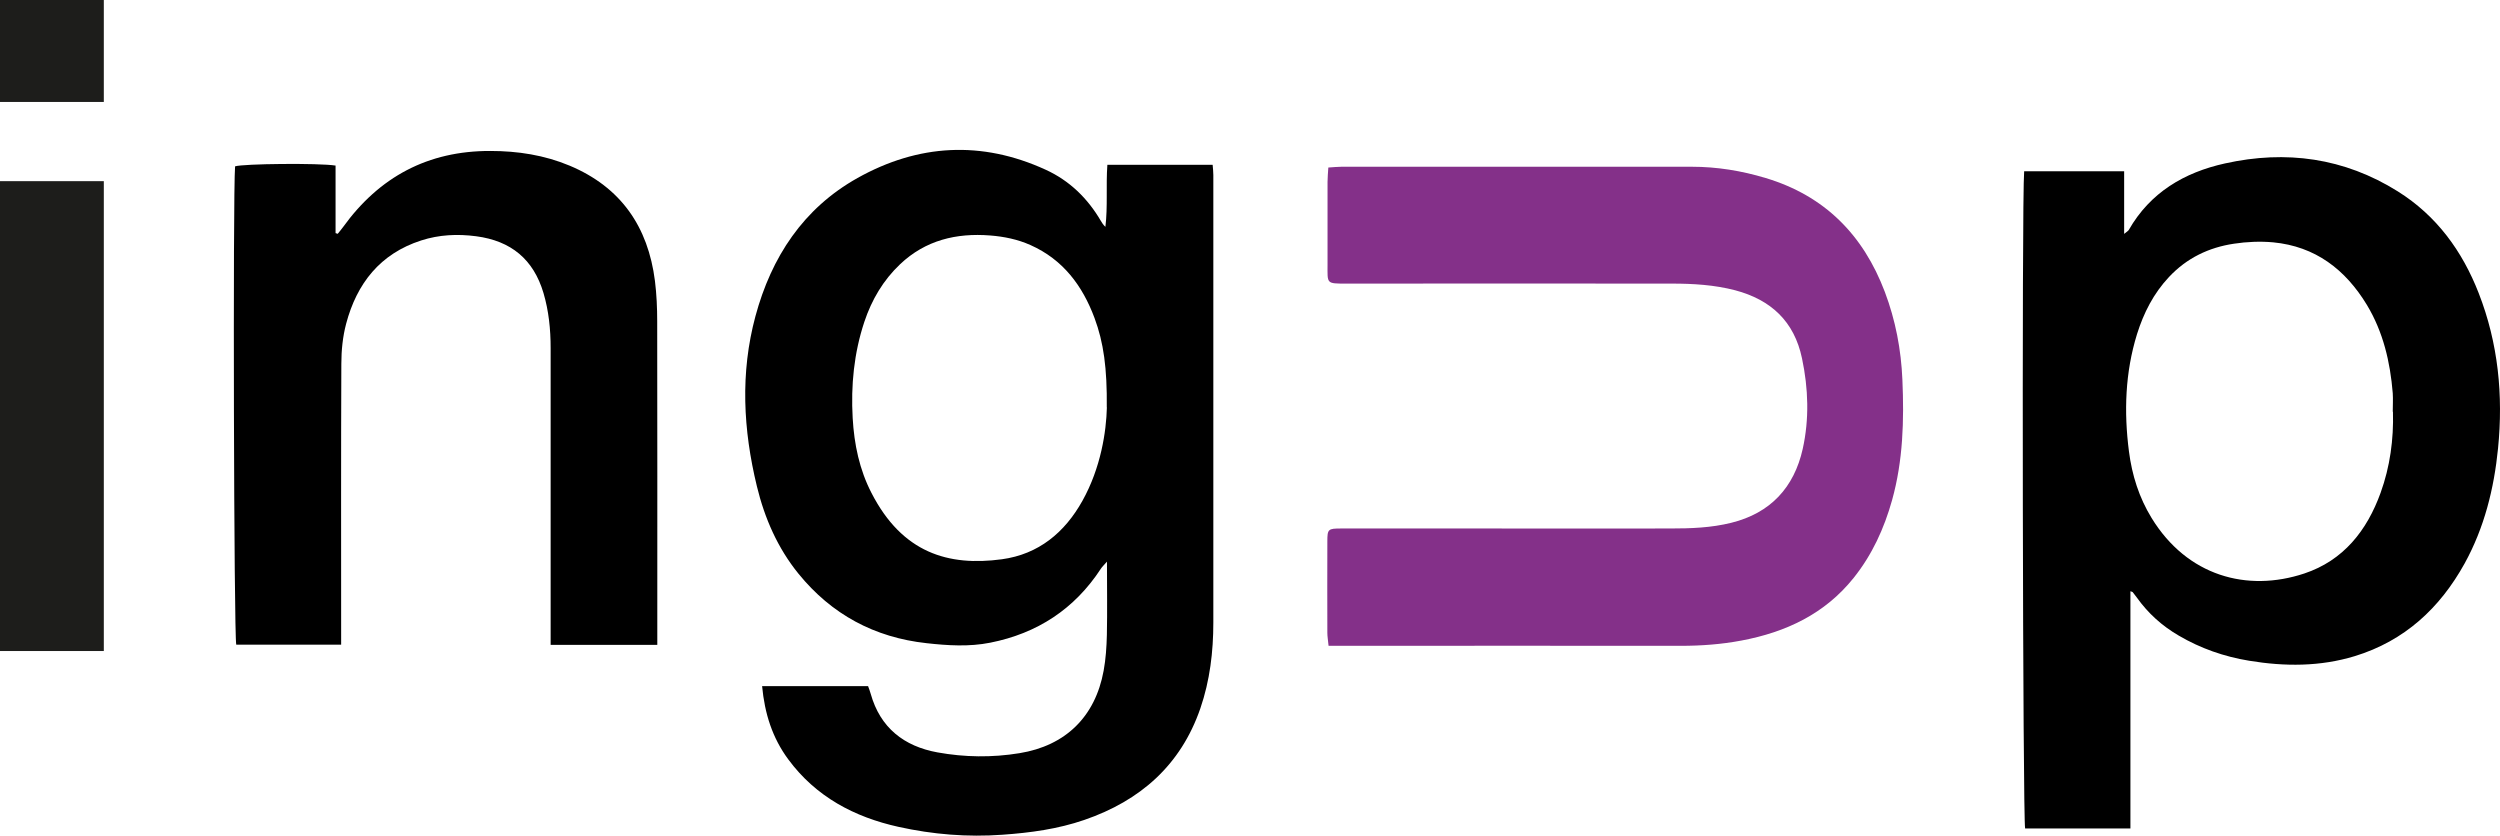
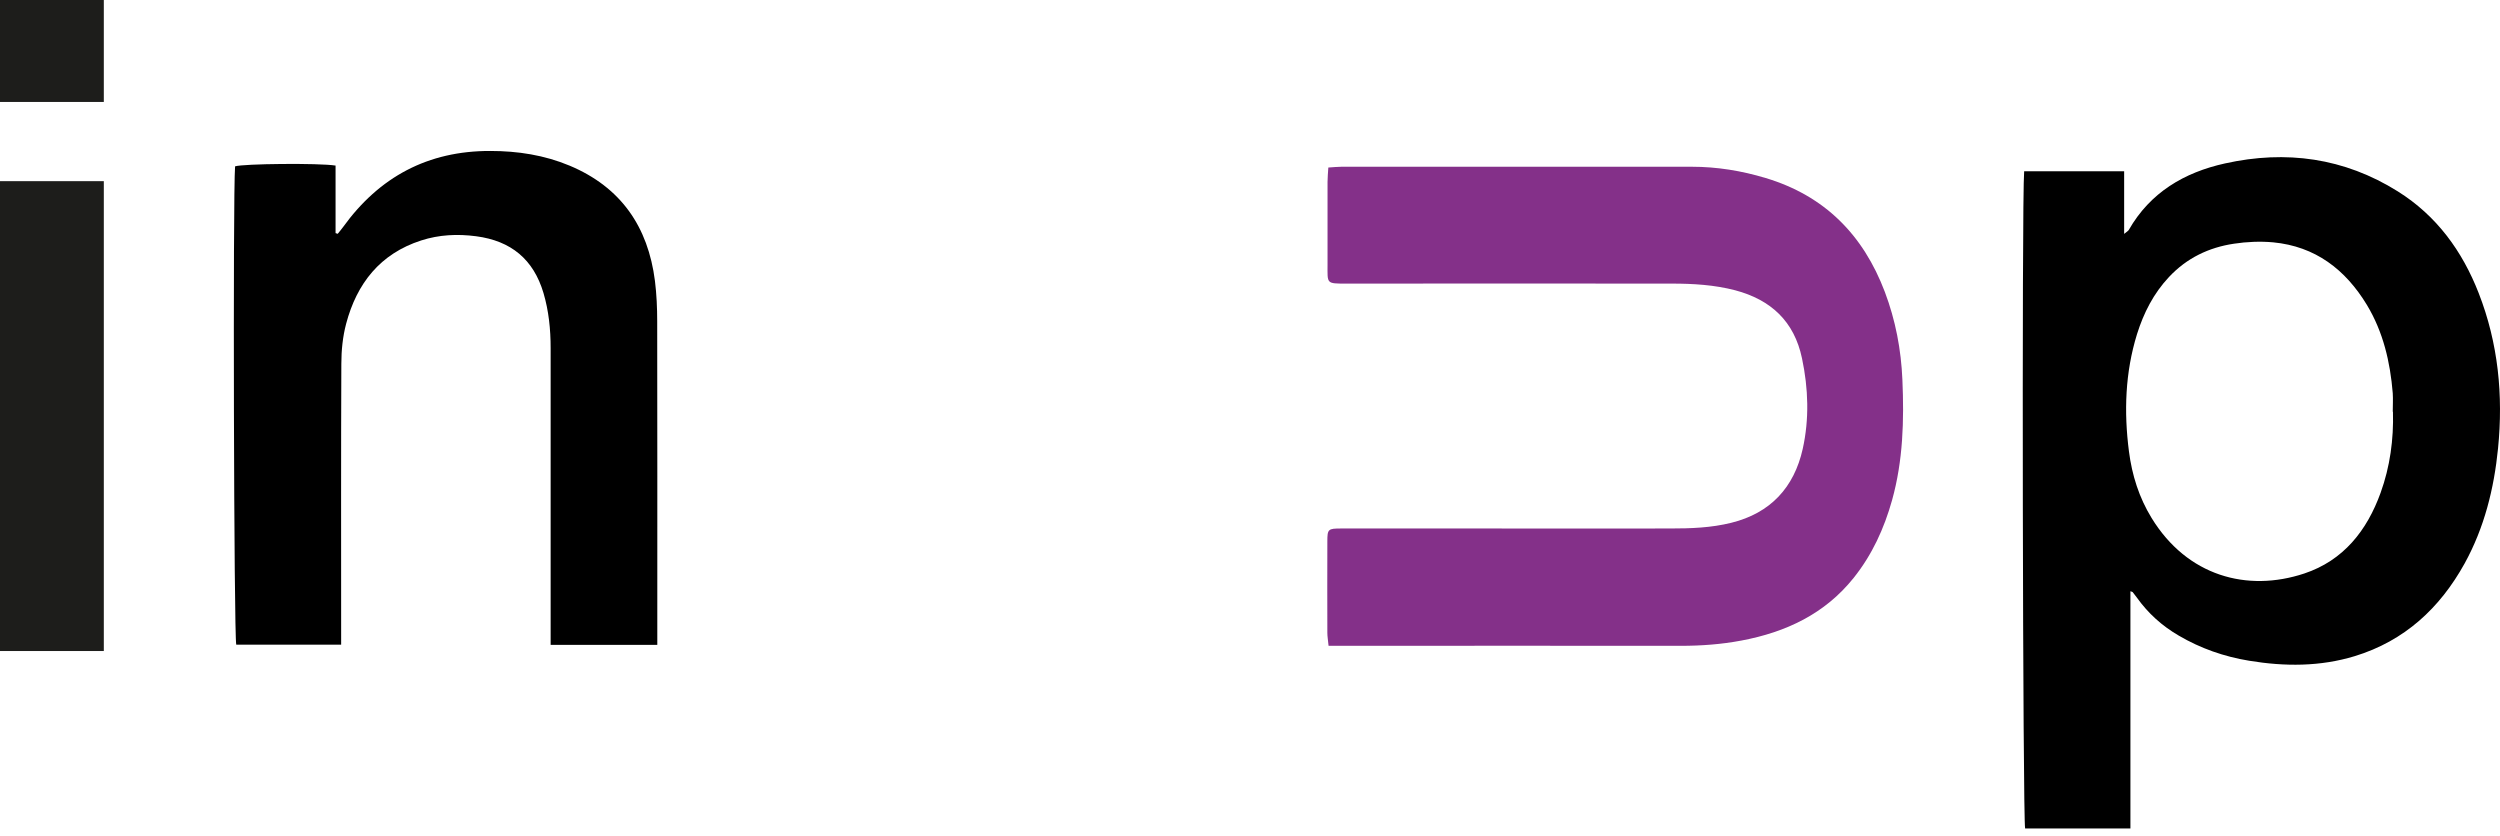
<svg xmlns="http://www.w3.org/2000/svg" id="_Слой_2" data-name="Слой_2" viewBox="0 0 255.02 85.24">
  <defs>
    <style> .cls-1 { isolation: isolate; } .cls-2 { fill: #1d1d1b; } .cls-3 { fill: #843089; } </style>
  </defs>
  <g id="_Слой_2-2" data-name="_Слой_2">
    <g>
-       <path d="M77.75,69.99h10.8c.1.28.2.53.27.79.97,3.46,3.4,5.35,6.81,5.97,2.76.5,5.57.54,8.37.08,4.68-.76,7.72-3.7,8.58-8.41.22-1.2.3-2.43.33-3.65.05-2.41.01-4.81.01-7.48-.31.36-.49.52-.62.72-2.69,4.12-6.49,6.6-11.29,7.55-2.16.43-4.33.29-6.49.05-5.32-.58-9.7-2.94-13.07-7.09-2.12-2.61-3.45-5.65-4.24-8.91-1.4-5.77-1.71-11.56-.15-17.35,1.63-6.04,4.88-11,10.41-14.1,6.2-3.47,12.66-3.84,19.19-.85,2.45,1.12,4.29,2.92,5.64,5.23.12.2.24.4.46.6.25-2.08.05-4.17.2-6.33h10.74c.03.36.07.71.07,1.05v45.64c0,2.98-.35,5.92-1.32,8.75-2,5.81-6.14,9.43-11.84,11.39-2.7.93-5.5,1.31-8.35,1.51-3.58.26-7.11-.03-10.59-.8-4.52-1-8.44-3.07-11.26-6.89-1.62-2.19-2.41-4.67-2.67-7.49v.02ZM112.9,41.56c.04-4-.32-6.62-1.25-9.12-1.23-3.3-3.21-5.96-6.53-7.44-1.32-.59-2.71-.87-4.12-.98-3.45-.27-6.59.48-9.18,2.93-1.73,1.64-2.9,3.63-3.65,5.88-1.06,3.19-1.38,6.48-1.19,9.82.15,2.67.69,5.26,1.92,7.64,3.14,6.11,7.83,7.5,13.3,6.76,3.74-.51,6.41-2.72,8.22-5.97,1.88-3.37,2.43-7.06,2.49-9.52h0Z" />
      <path d="M206.47,17.47h10.21v6.39c.28-.23.41-.3.47-.4,2.19-3.83,5.66-5.87,9.82-6.79,6.23-1.38,12.16-.57,17.62,2.85,3.96,2.48,6.58,6.08,8.26,10.39,1.99,5.1,2.51,10.41,1.97,15.83-.41,4.12-1.4,8.09-3.41,11.74-2.53,4.57-6.14,7.9-11.2,9.45-3.54,1.08-7.15,1.07-10.78.47-2.56-.42-4.96-1.26-7.19-2.57-1.7-.99-3.12-2.27-4.26-3.87-.14-.19-.28-.38-.43-.56-.02-.02-.06-.03-.23-.09v24.2h-10.74c-.24-.86-.35-64.22-.1-67.02v-.02ZM244.08,42.01c0-.63.04-1.27,0-1.9-.26-3.18-.97-6.24-2.64-9.01-2.19-3.61-5.26-5.97-9.56-6.38-1.32-.12-2.69-.06-4,.14-2.56.38-4.81,1.46-6.62,3.39-1.58,1.68-2.59,3.67-3.27,5.84-1.21,3.92-1.34,7.92-.82,11.96.31,2.42,1.03,4.7,2.31,6.79,3.63,5.92,9.74,7.6,15.58,5.66,3.99-1.33,6.39-4.38,7.78-8.23.96-2.66,1.34-5.44,1.26-8.27h-.02Z" />
      <path class="cls-3" d="M135.52,65.84c-.05-.54-.12-.91-.12-1.28,0-3.11-.02-6.21,0-9.32,0-1.27.07-1.33,1.42-1.33,4.94,0,9.87,0,14.81,0,6.25,0,12.51.02,18.76,0,2.08,0,4.16-.07,6.21-.58,4.01-.99,6.41-3.61,7.29-7.53.68-3.05.58-6.16-.07-9.24-.79-3.78-3.17-5.98-6.82-6.95-2.11-.55-4.28-.68-6.44-.68-11.06-.02-22.13,0-33.19,0-2.11,0-1.95.03-1.95-1.95v-8.43c0-.46.05-.91.08-1.46.51-.03.93-.08,1.34-.08h35.74c2.57,0,5.07.41,7.53,1.15,6.03,1.81,9.96,5.81,12.16,11.62,1.09,2.89,1.66,5.88,1.79,8.96.18,4.13.07,8.25-1.05,12.27-.81,2.9-2.04,5.59-3.93,7.95-2.94,3.67-6.91,5.53-11.43,6.38-2.05.39-4.12.54-6.21.54-11.44-.02-22.89,0-34.34,0h-1.57Z" />
      <path d="M34.23,16.88v6.9c.07.02.15.05.22.07.18-.23.37-.44.54-.68,3.7-5.13,8.67-7.79,15.03-7.77,2.79,0,5.51.42,8.09,1.5,5.22,2.19,8,6.22,8.7,11.76.17,1.37.23,2.76.23,4.14.02,10.51.01,21.02.01,31.54v1.44h-10.88v-30.27c0-1.91-.19-3.79-.73-5.62-1.02-3.43-3.3-5.32-6.87-5.79-1.92-.25-3.78-.16-5.61.43-4.18,1.35-6.56,4.38-7.65,8.49-.35,1.32-.49,2.73-.49,4.1-.04,9.05-.02,18.1-.02,27.15v1.49h-10.7c-.24-.92-.35-45.92-.12-48.79.79-.27,8.57-.35,10.24-.08h0Z" />
      <g class="cls-1">
        <g class="cls-1">
          <path class="cls-2" d="M10.59,10.4H0V0h10.59v10.4ZM10.59,66.41H0V18.48h10.59v47.93Z" />
        </g>
      </g>
    </g>
  </g>
</svg>